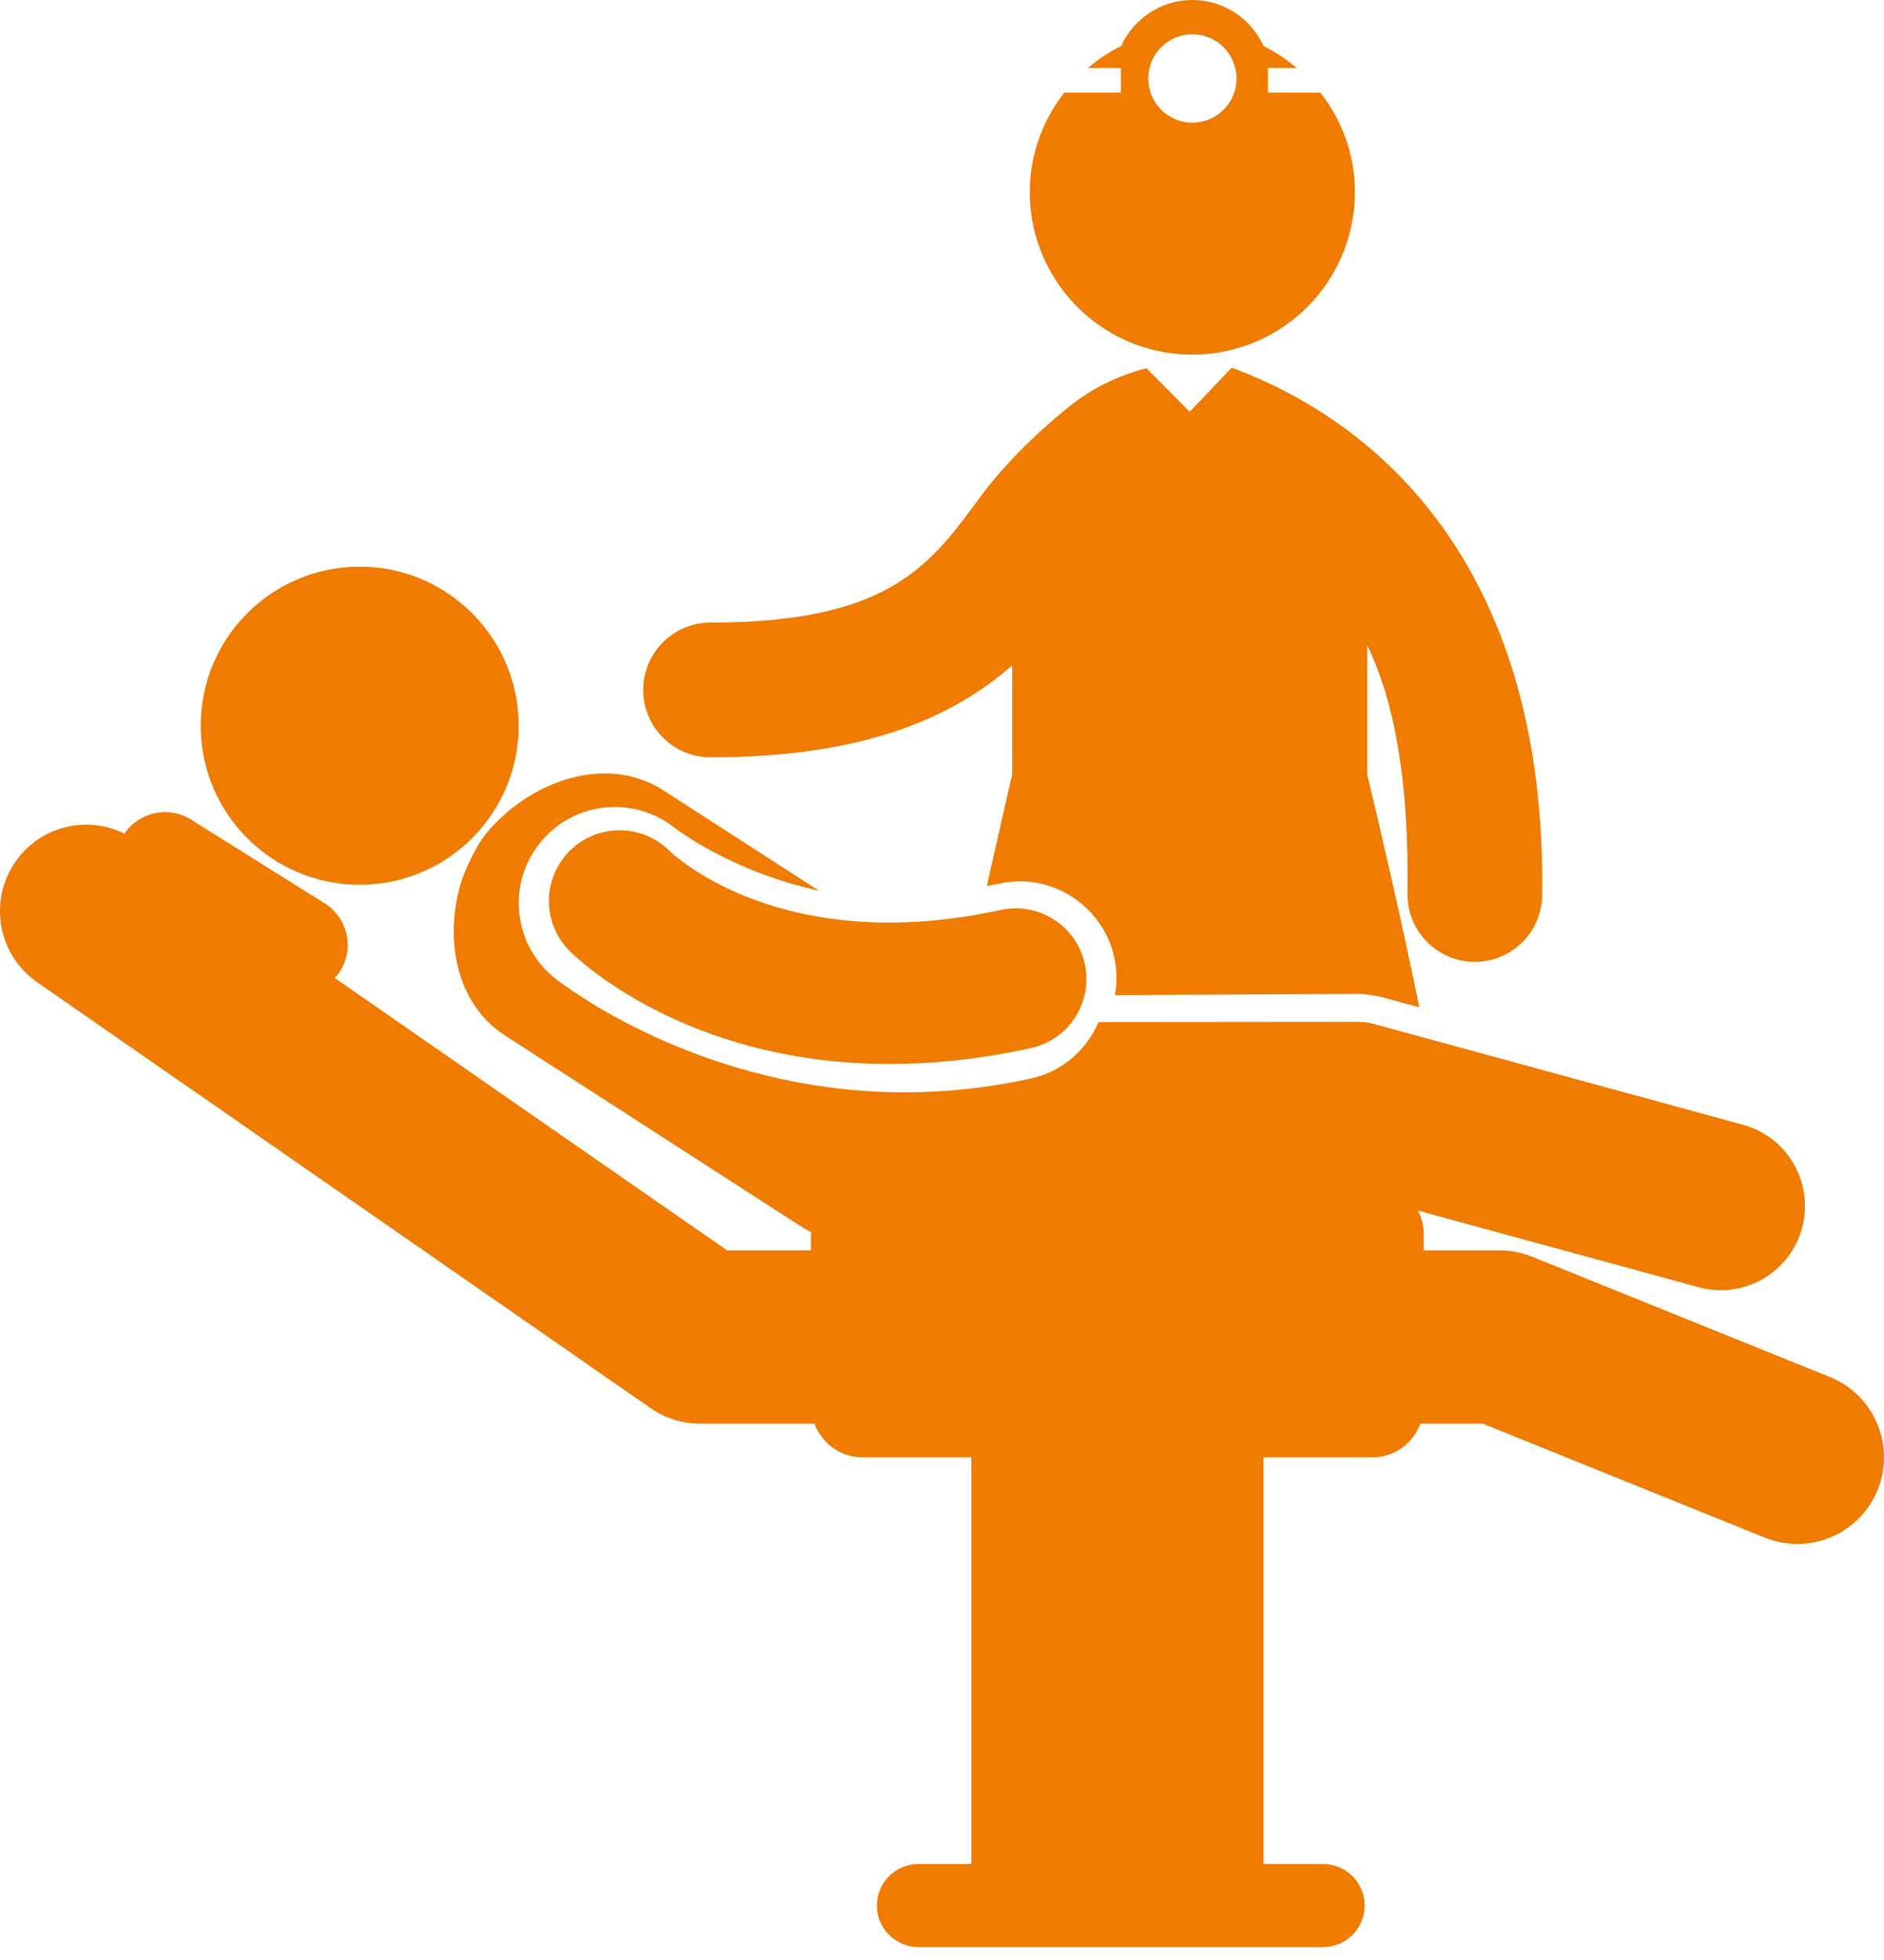
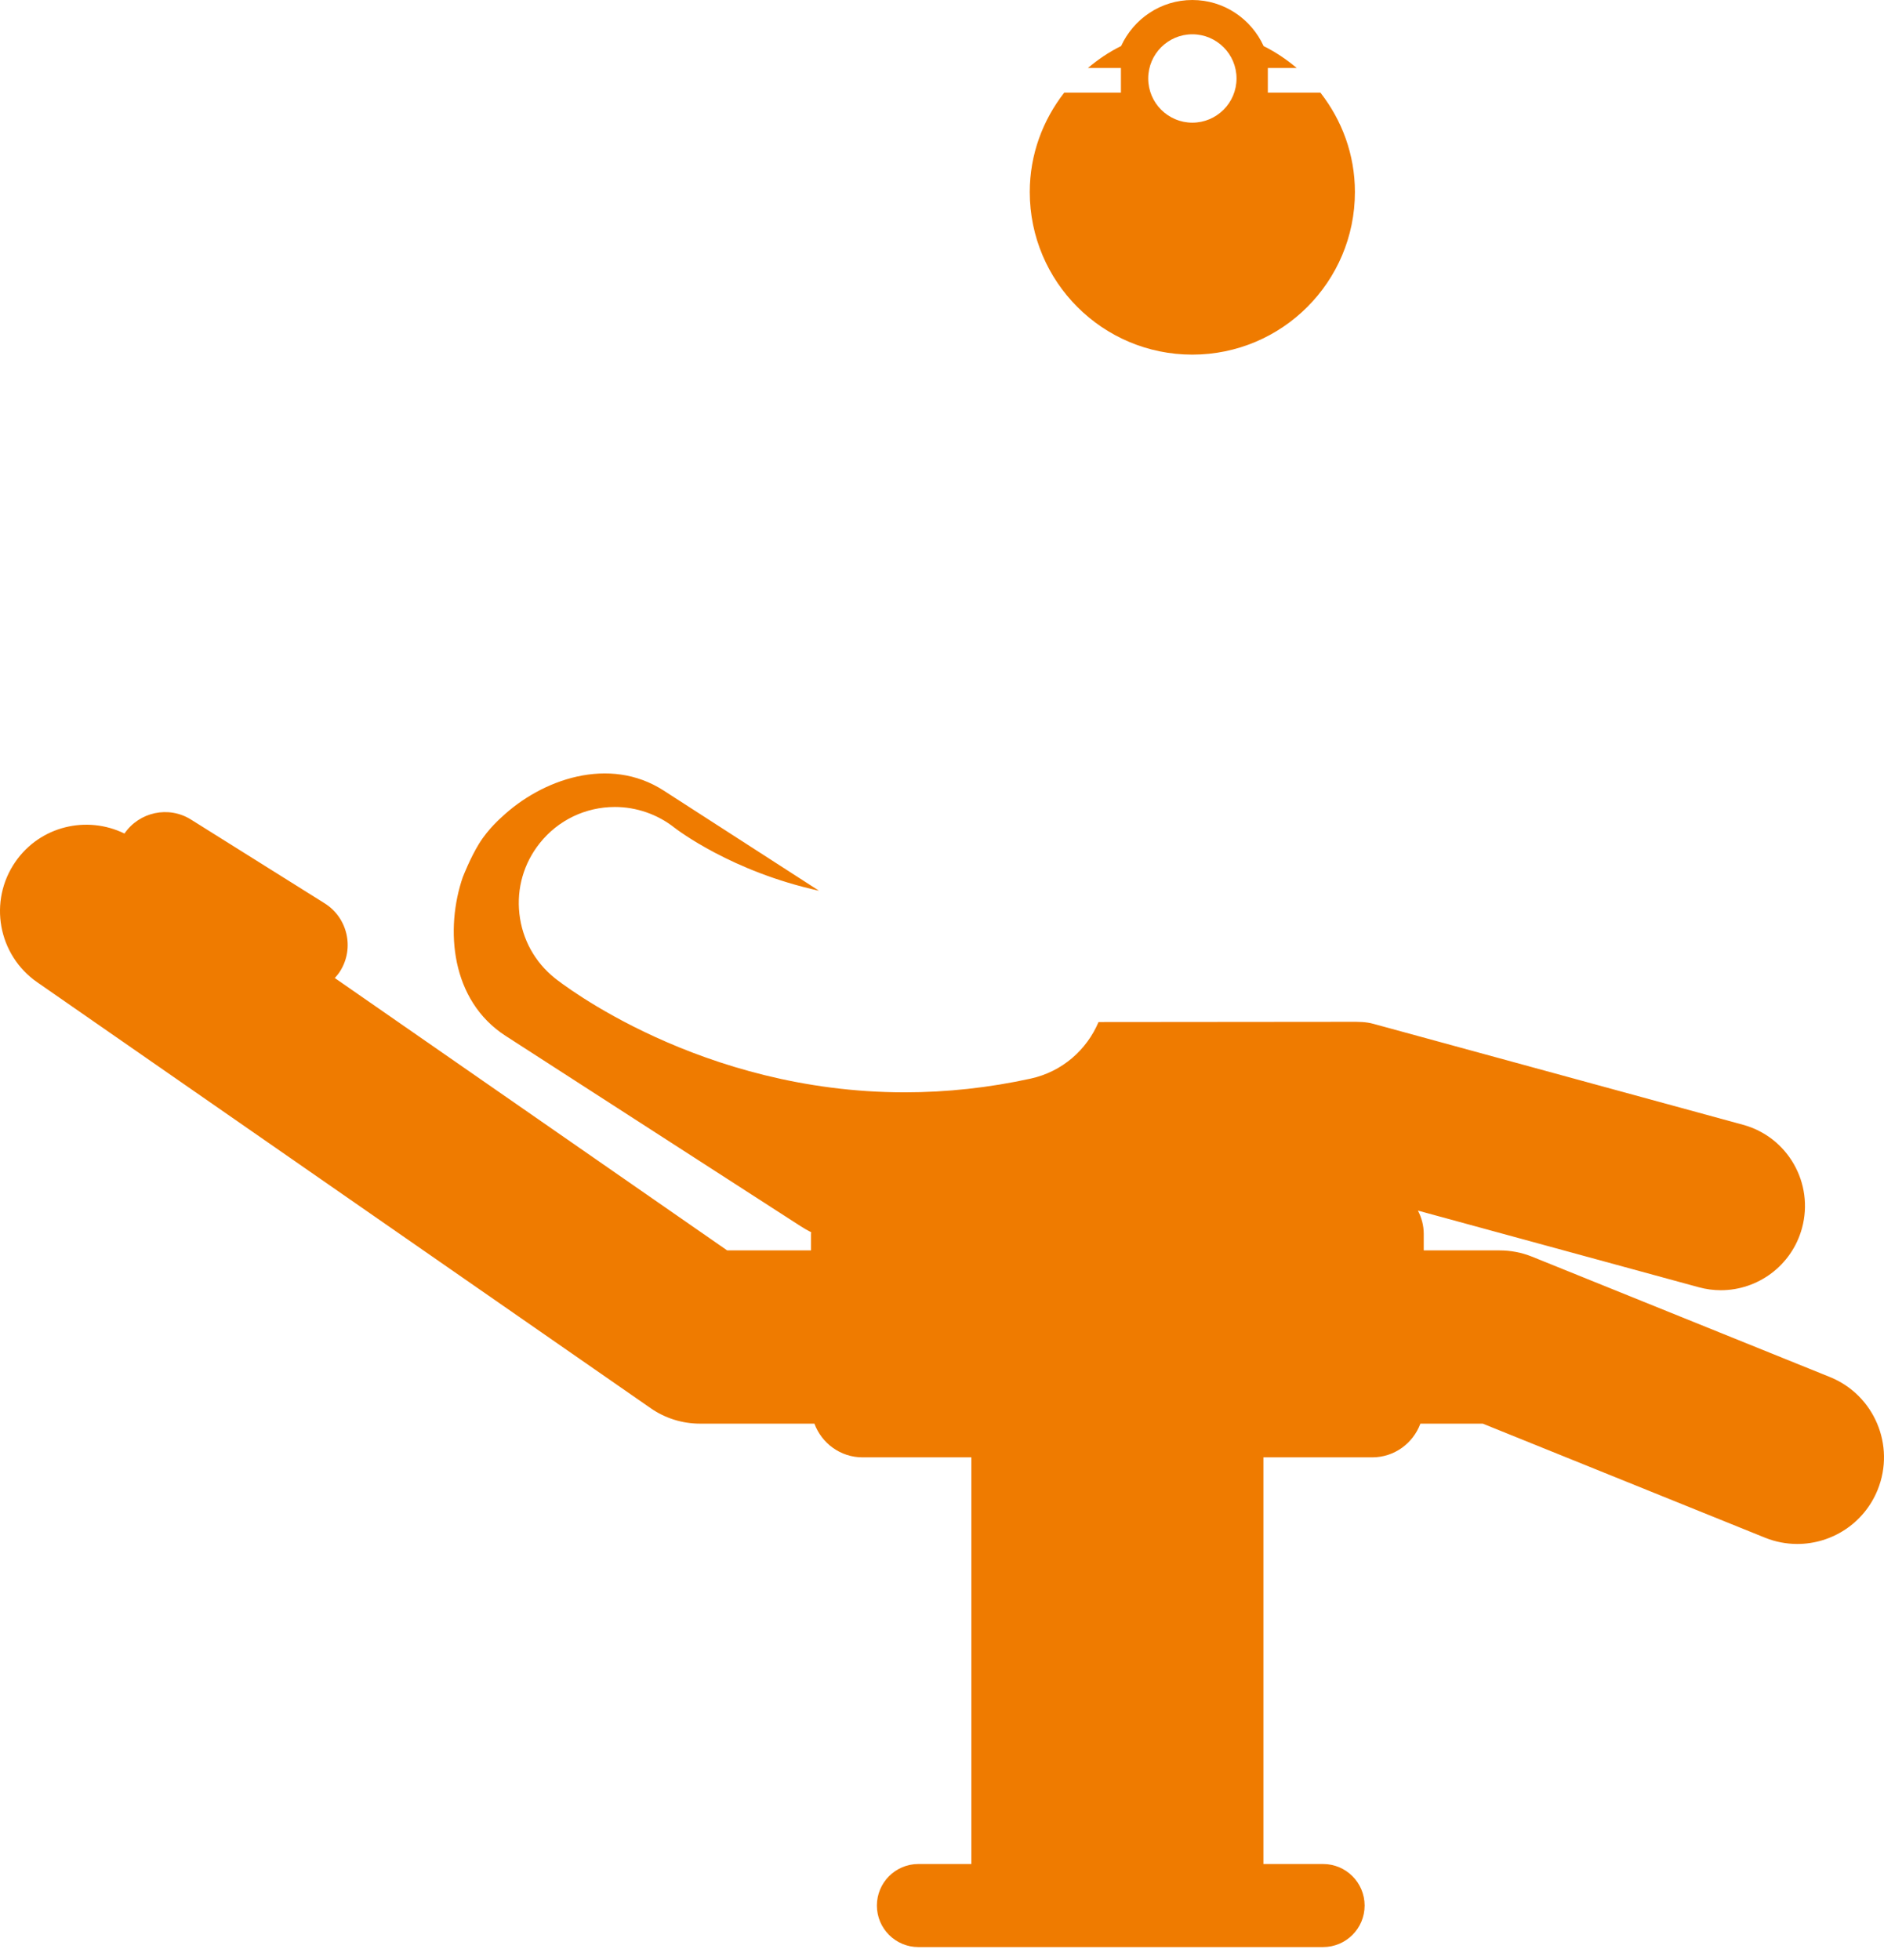
<svg xmlns="http://www.w3.org/2000/svg" width="100" height="104" viewBox="0 0 100 104" fill="none">
-   <path d="M53.113 48.283C41.594 50.802 35.837 45.438 35.537 45.151C34.083 43.7 31.729 43.687 30.26 45.129C28.781 46.579 28.759 48.955 30.209 50.433C30.497 50.727 36.268 56.455 47.218 56.455C49.495 56.455 51.995 56.21 54.717 55.613C56.74 55.17 58.021 53.169 57.578 51.147C57.136 49.122 55.136 47.843 53.113 48.283Z" fill="#EF7B00" />
-   <path d="M19.092 46.947C23.753 46.947 27.531 43.168 27.531 38.507C27.531 33.846 23.753 30.068 19.092 30.068C14.431 30.068 10.653 33.846 10.653 38.507C10.653 43.168 14.431 46.947 19.092 46.947Z" fill="#EF7B00" />
  <path d="M97.124 73.065L81.319 66.681C80.771 66.461 80.187 66.348 79.598 66.348H75.57V65.473C75.57 65.025 75.455 64.609 75.261 64.236L90.161 68.301C90.555 68.409 90.951 68.461 91.34 68.461C93.305 68.461 95.104 67.155 95.647 65.167C96.297 62.786 94.894 60.328 92.514 59.681L72.887 54.323C72.498 54.217 72.114 54.217 71.687 54.219L58.308 54.231C57.684 55.704 56.384 56.865 54.707 57.232C52.5 57.715 50.253 57.961 48.026 57.961C37.165 57.961 29.765 52.154 29.456 51.906C28.392 51.058 27.721 49.845 27.57 48.492C27.416 47.139 27.799 45.806 28.649 44.74C29.622 43.519 31.077 42.819 32.639 42.819C33.779 42.819 34.901 43.209 35.798 43.917C35.949 44.034 38.853 46.252 43.471 47.263L35.23 41.95C32.325 40.075 28.732 41.369 26.623 43.364C26.623 43.364 25.918 43.966 25.424 44.772C24.95 45.543 24.581 46.504 24.581 46.504L24.569 46.527C23.614 49.29 23.921 53.084 26.837 54.965L42.492 65.061C42.678 65.181 42.868 65.289 43.057 65.385C43.057 65.413 43.048 65.443 43.048 65.472V66.347H38.596L17.77 51.895C17.873 51.783 17.972 51.662 18.057 51.527C18.821 50.306 18.451 48.695 17.229 47.929L10.139 43.488C8.949 42.742 7.395 43.081 6.606 44.229C4.602 43.249 2.132 43.834 0.821 45.723C-0.627 47.809 -0.11 50.673 1.977 52.121L34.537 74.721C35.306 75.256 36.221 75.541 37.158 75.541H43.228C43.614 76.582 44.61 77.329 45.784 77.329H51.559V98.907H48.746C47.529 98.907 46.544 99.894 46.544 101.111C46.544 102.328 47.53 103.314 48.746 103.314H70.228C71.445 103.314 72.432 102.328 72.432 101.111C72.432 99.894 71.444 98.907 70.228 98.907H67.061V77.329H72.835C74.01 77.329 75.004 76.584 75.392 75.541H78.704L93.68 81.59C94.243 81.818 94.826 81.925 95.398 81.925C97.221 81.925 98.941 80.838 99.664 79.049C100.615 76.694 99.479 74.016 97.124 73.065Z" fill="#EF7B00" />
-   <path d="M37.717 40.185C46.075 40.185 50.706 37.95 53.726 35.304V41.097C53.456 42.261 52.961 44.423 52.377 47.016C52.602 46.971 52.822 46.935 53.046 46.886C53.41 46.806 53.777 46.767 54.143 46.767C56.528 46.767 58.632 48.46 59.142 50.792C59.291 51.475 59.295 52.155 59.176 52.802L71.906 52.739C72.466 52.739 72.956 52.804 73.472 52.943L75.337 53.452C74.277 48.277 73.072 43.182 72.575 41.121V34.236C73.942 37.082 74.795 41.161 74.708 47.413C74.681 49.385 76.258 51.009 78.231 51.036C78.25 51.036 78.265 51.036 78.283 51.036C80.234 51.036 81.83 49.469 81.854 47.512C82.093 30.519 73.579 22.547 65.396 19.519C65.388 19.517 65.379 19.517 65.374 19.515L63.147 21.85L60.855 19.54C59.579 19.854 58.33 20.425 57.24 21.202C57.21 21.219 54.069 23.52 51.87 26.587C49.311 30.048 47.101 33.035 37.714 33.035C35.741 33.035 34.14 34.636 34.14 36.61C34.142 38.585 35.743 40.185 37.717 40.185Z" fill="#EF7B00" />
  <path d="M63.286 18.817C68.051 18.817 71.917 14.954 71.917 10.188C71.917 8.195 71.225 6.374 70.085 4.916H67.295V3.607H68.828C68.291 3.156 67.707 2.759 67.072 2.447C66.418 1.008 64.97 0 63.288 0C61.609 0 60.166 1.006 59.506 2.444C58.868 2.755 58.283 3.155 57.745 3.607H59.497V4.916H56.487C55.353 6.374 54.658 8.195 54.658 10.188C54.66 14.954 58.521 18.817 63.286 18.817ZM63.288 1.82C64.583 1.82 65.633 2.871 65.633 4.164C65.633 5.458 64.582 6.509 63.288 6.509C61.996 6.509 60.946 5.458 60.946 4.164C60.946 2.871 61.996 1.82 63.288 1.82Z" fill="#EF7B00" />
</svg>